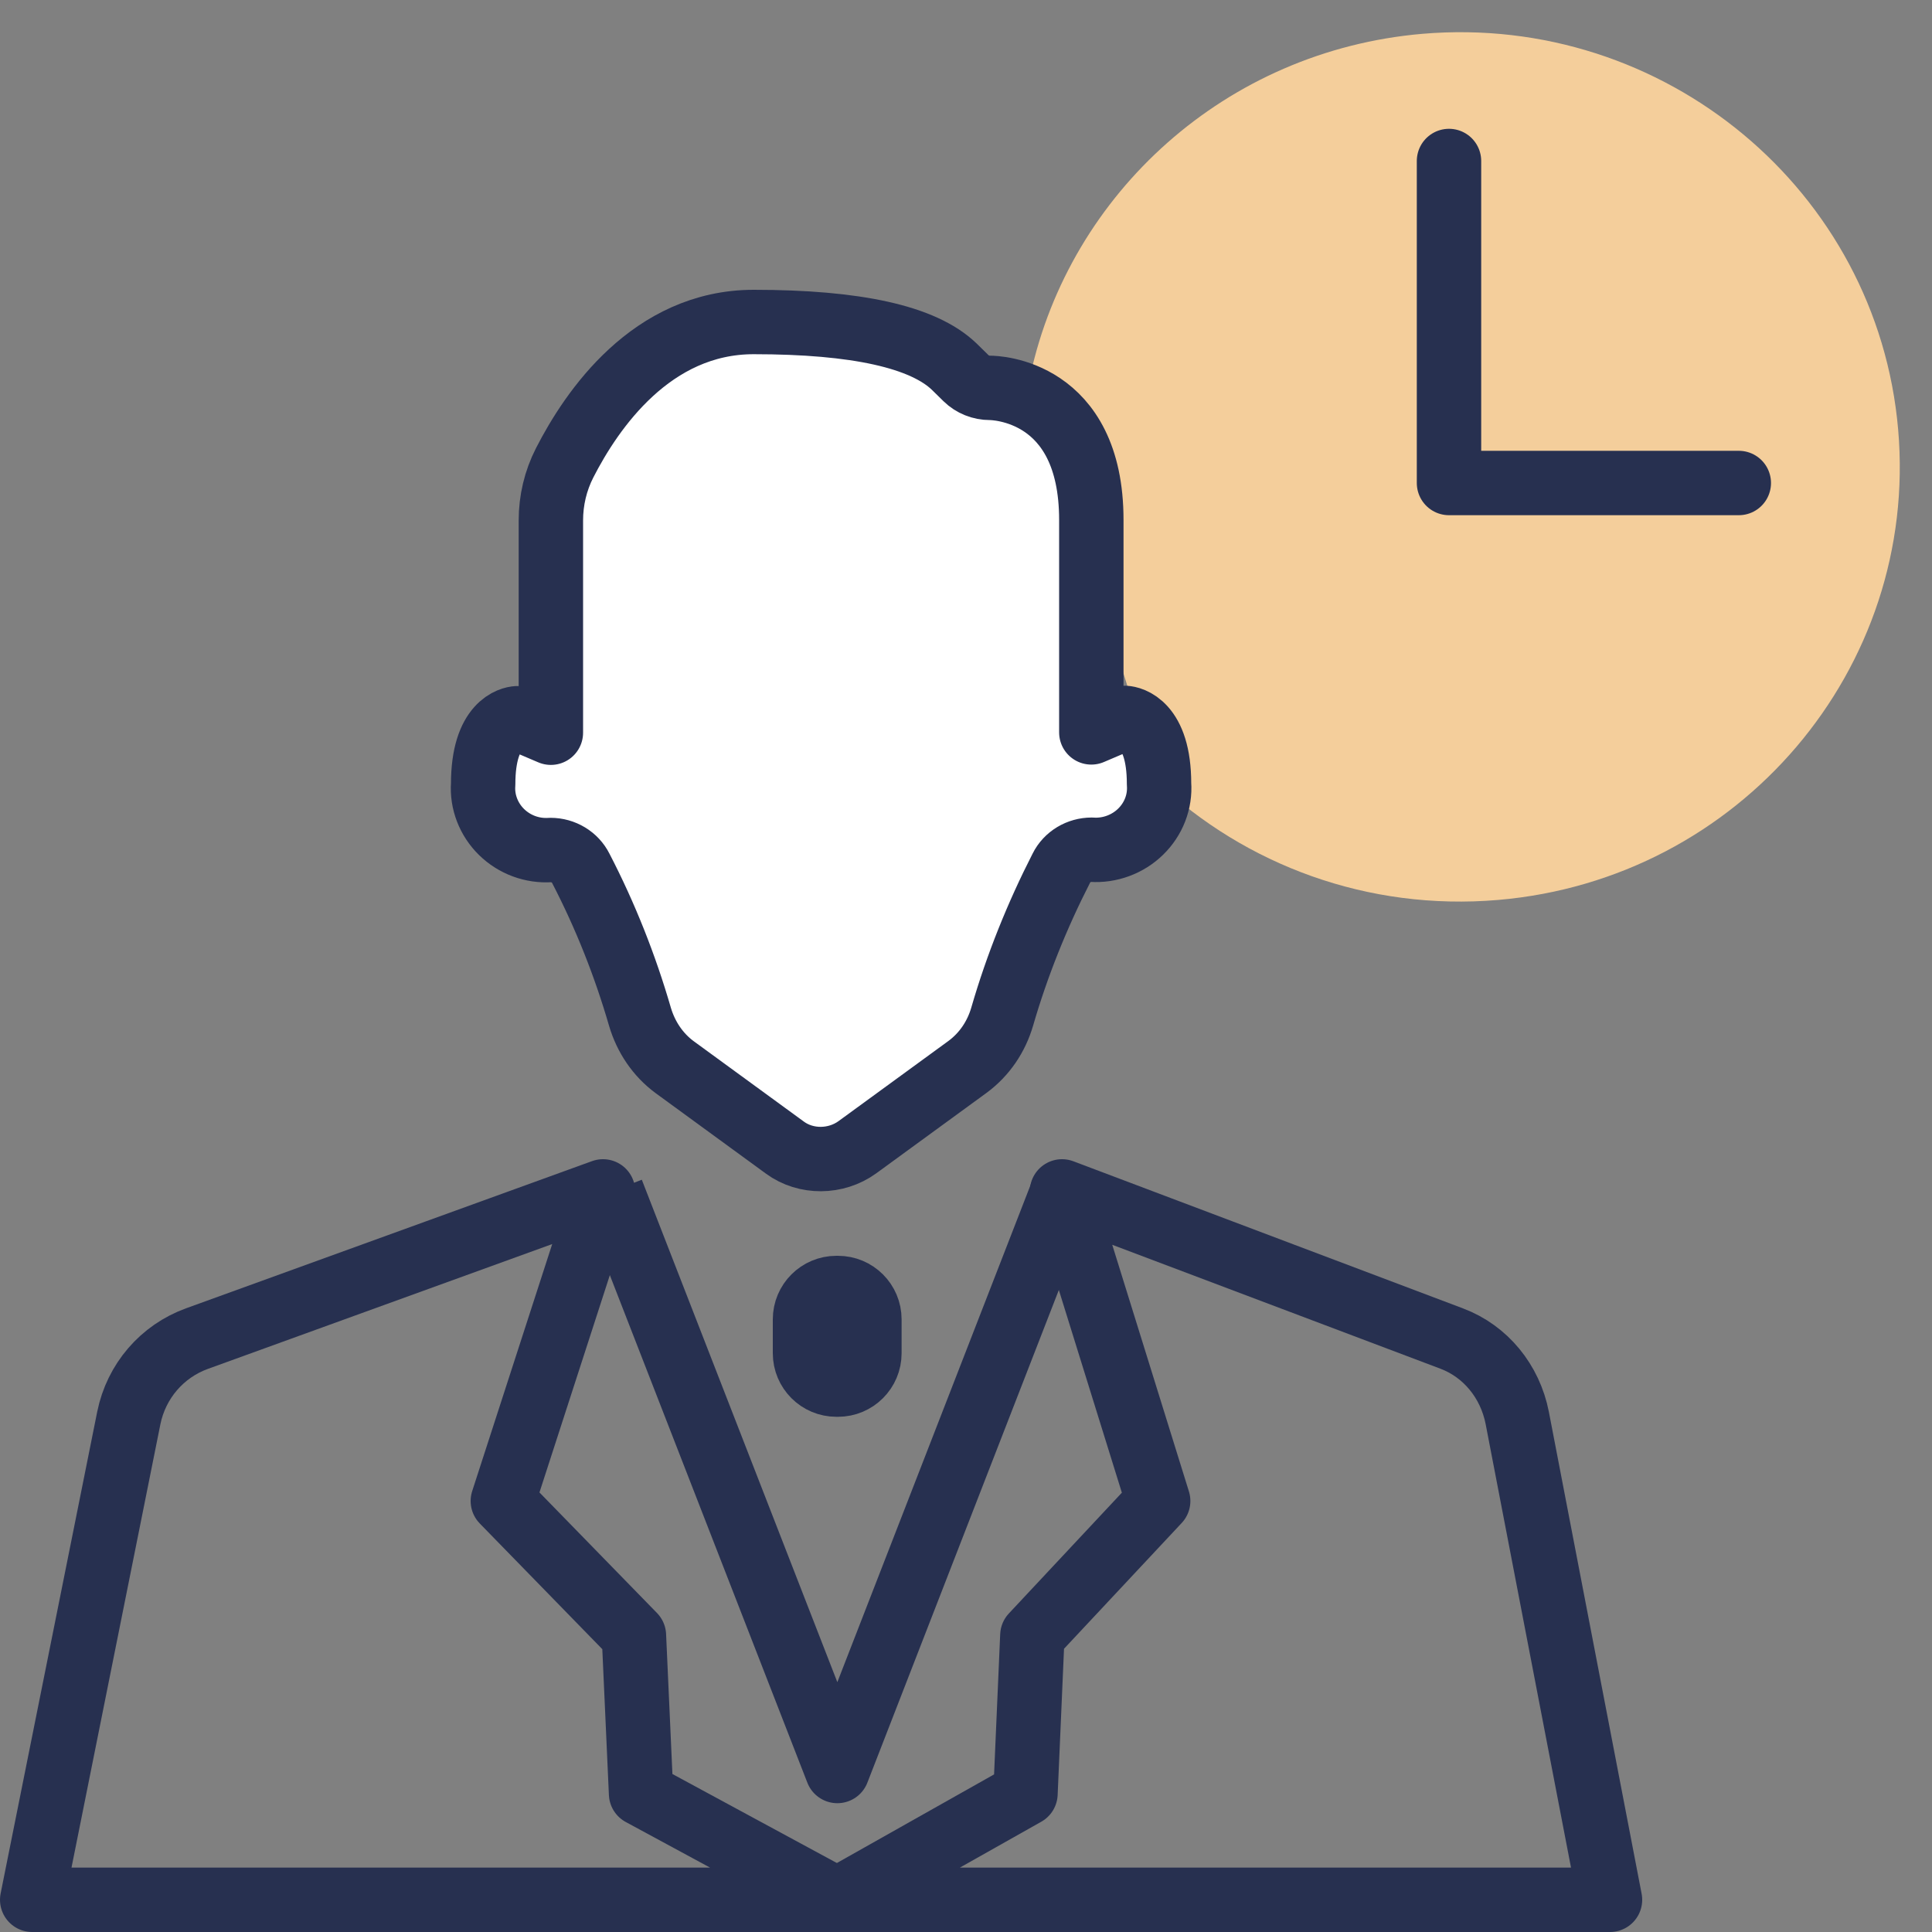
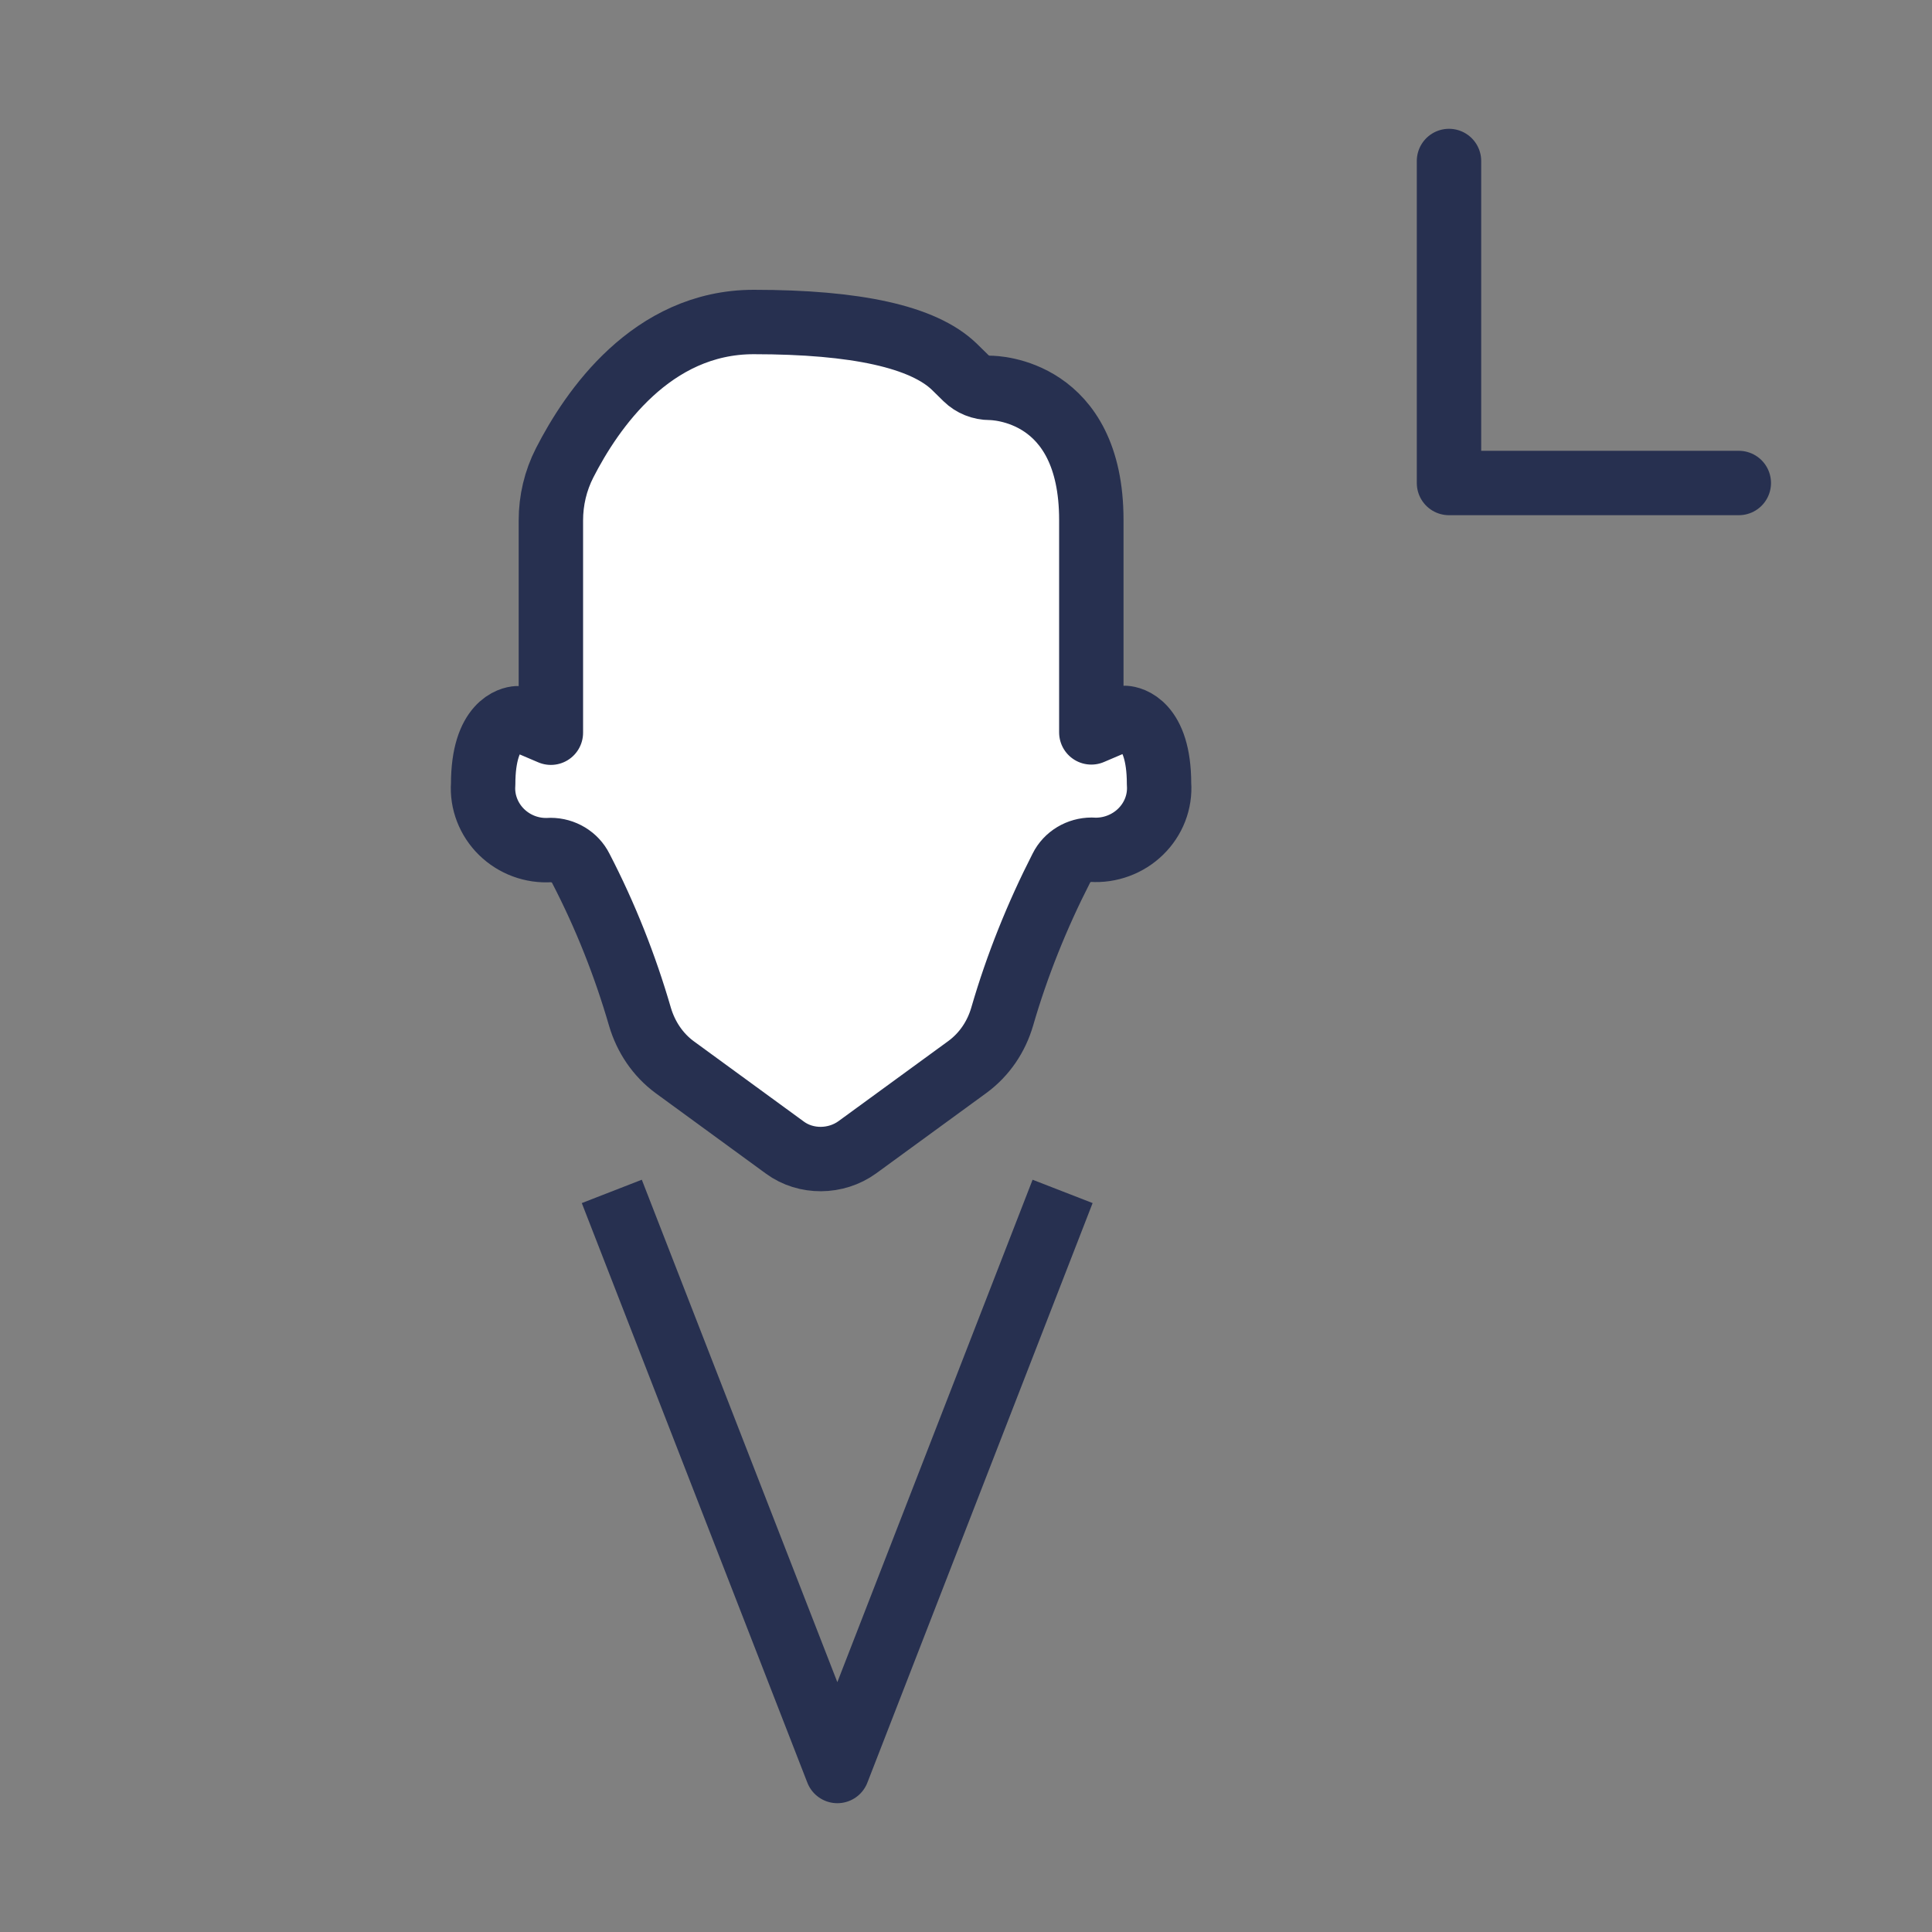
<svg xmlns="http://www.w3.org/2000/svg" width="60" height="60" viewBox="0 0 60 60" fill="none">
  <rect x="0" y="0" width="60" height="60" fill="#808080" stroke="none" />
-   <path d="M32 11.65C33.23 6.009 38.061 1.576 44.175 1.05C51.684 0.412 58.304 5.914 58.949 13.34C59.594 20.765 54.03 27.311 46.521 27.949C42.466 28.294 38.672 26.854 35.942 24.284" fill="#F4CE9B" />
  <path d="M26.623 35.631C25.959 36.11 25.03 36.12 24.377 35.641L20.957 33.145C20.426 32.756 20.058 32.197 19.875 31.578C19.415 29.991 18.803 28.445 18.037 26.967C17.863 26.618 17.496 26.398 17.098 26.398C16.526 26.438 15.975 26.229 15.577 25.84C15.178 25.45 14.964 24.901 15.005 24.352C15.005 22.466 15.903 22.316 16.056 22.306L17.108 22.755V21.278V16.168C17.108 15.539 17.251 14.931 17.537 14.371C18.374 12.735 20.232 10 23.407 10C26.599 10 28.675 10.462 29.635 11.387L30.002 11.747C30.196 11.936 30.462 12.046 30.748 12.046C30.88 12.046 33.892 12.096 33.892 16.148V22.745L34.944 22.296C35.097 22.306 35.995 22.456 35.995 24.342C36.036 24.901 35.822 25.44 35.423 25.829C35.025 26.219 34.464 26.428 33.902 26.389C33.504 26.389 33.136 26.608 32.963 26.957C32.208 28.434 31.585 29.982 31.125 31.569C30.942 32.197 30.574 32.746 30.043 33.136L26.623 35.631Z" fill="white" stroke="#273050" stroke-width="2" stroke-linejoin="round" />
-   <path d="M18.727 37L6.121 41.57C5.03 41.964 4.232 42.894 4 44.037L1 59H26L19.909 55.704L19.687 50.791L15.616 46.615L18.727 37.01V37Z" stroke="#273050" stroke-width="2" stroke-linejoin="round" />
  <path d="M19 37L26.005 55L33 37" stroke="#273050" stroke-width="2" stroke-linejoin="round" />
-   <path d="M32.982 37L45.084 41.57C46.131 41.964 46.897 42.894 47.12 44.037L50 59H26L31.847 55.704L32.061 50.791L35.968 46.615L32.982 37.01V37Z" stroke="#273050" stroke-width="2" stroke-linejoin="round" />
-   <path d="M26.024 40H25.976C25.437 40 25 40.436 25 40.974V42.026C25 42.564 25.437 43 25.976 43H26.024C26.563 43 27 42.564 27 42.026V40.974C27 40.436 26.563 40 26.024 40Z" stroke="#273050" stroke-width="2" stroke-miterlimit="10" />
  <path d="M45 5V15H54" stroke="#273050" stroke-width="2" stroke-linecap="round" stroke-linejoin="round" />
</svg>